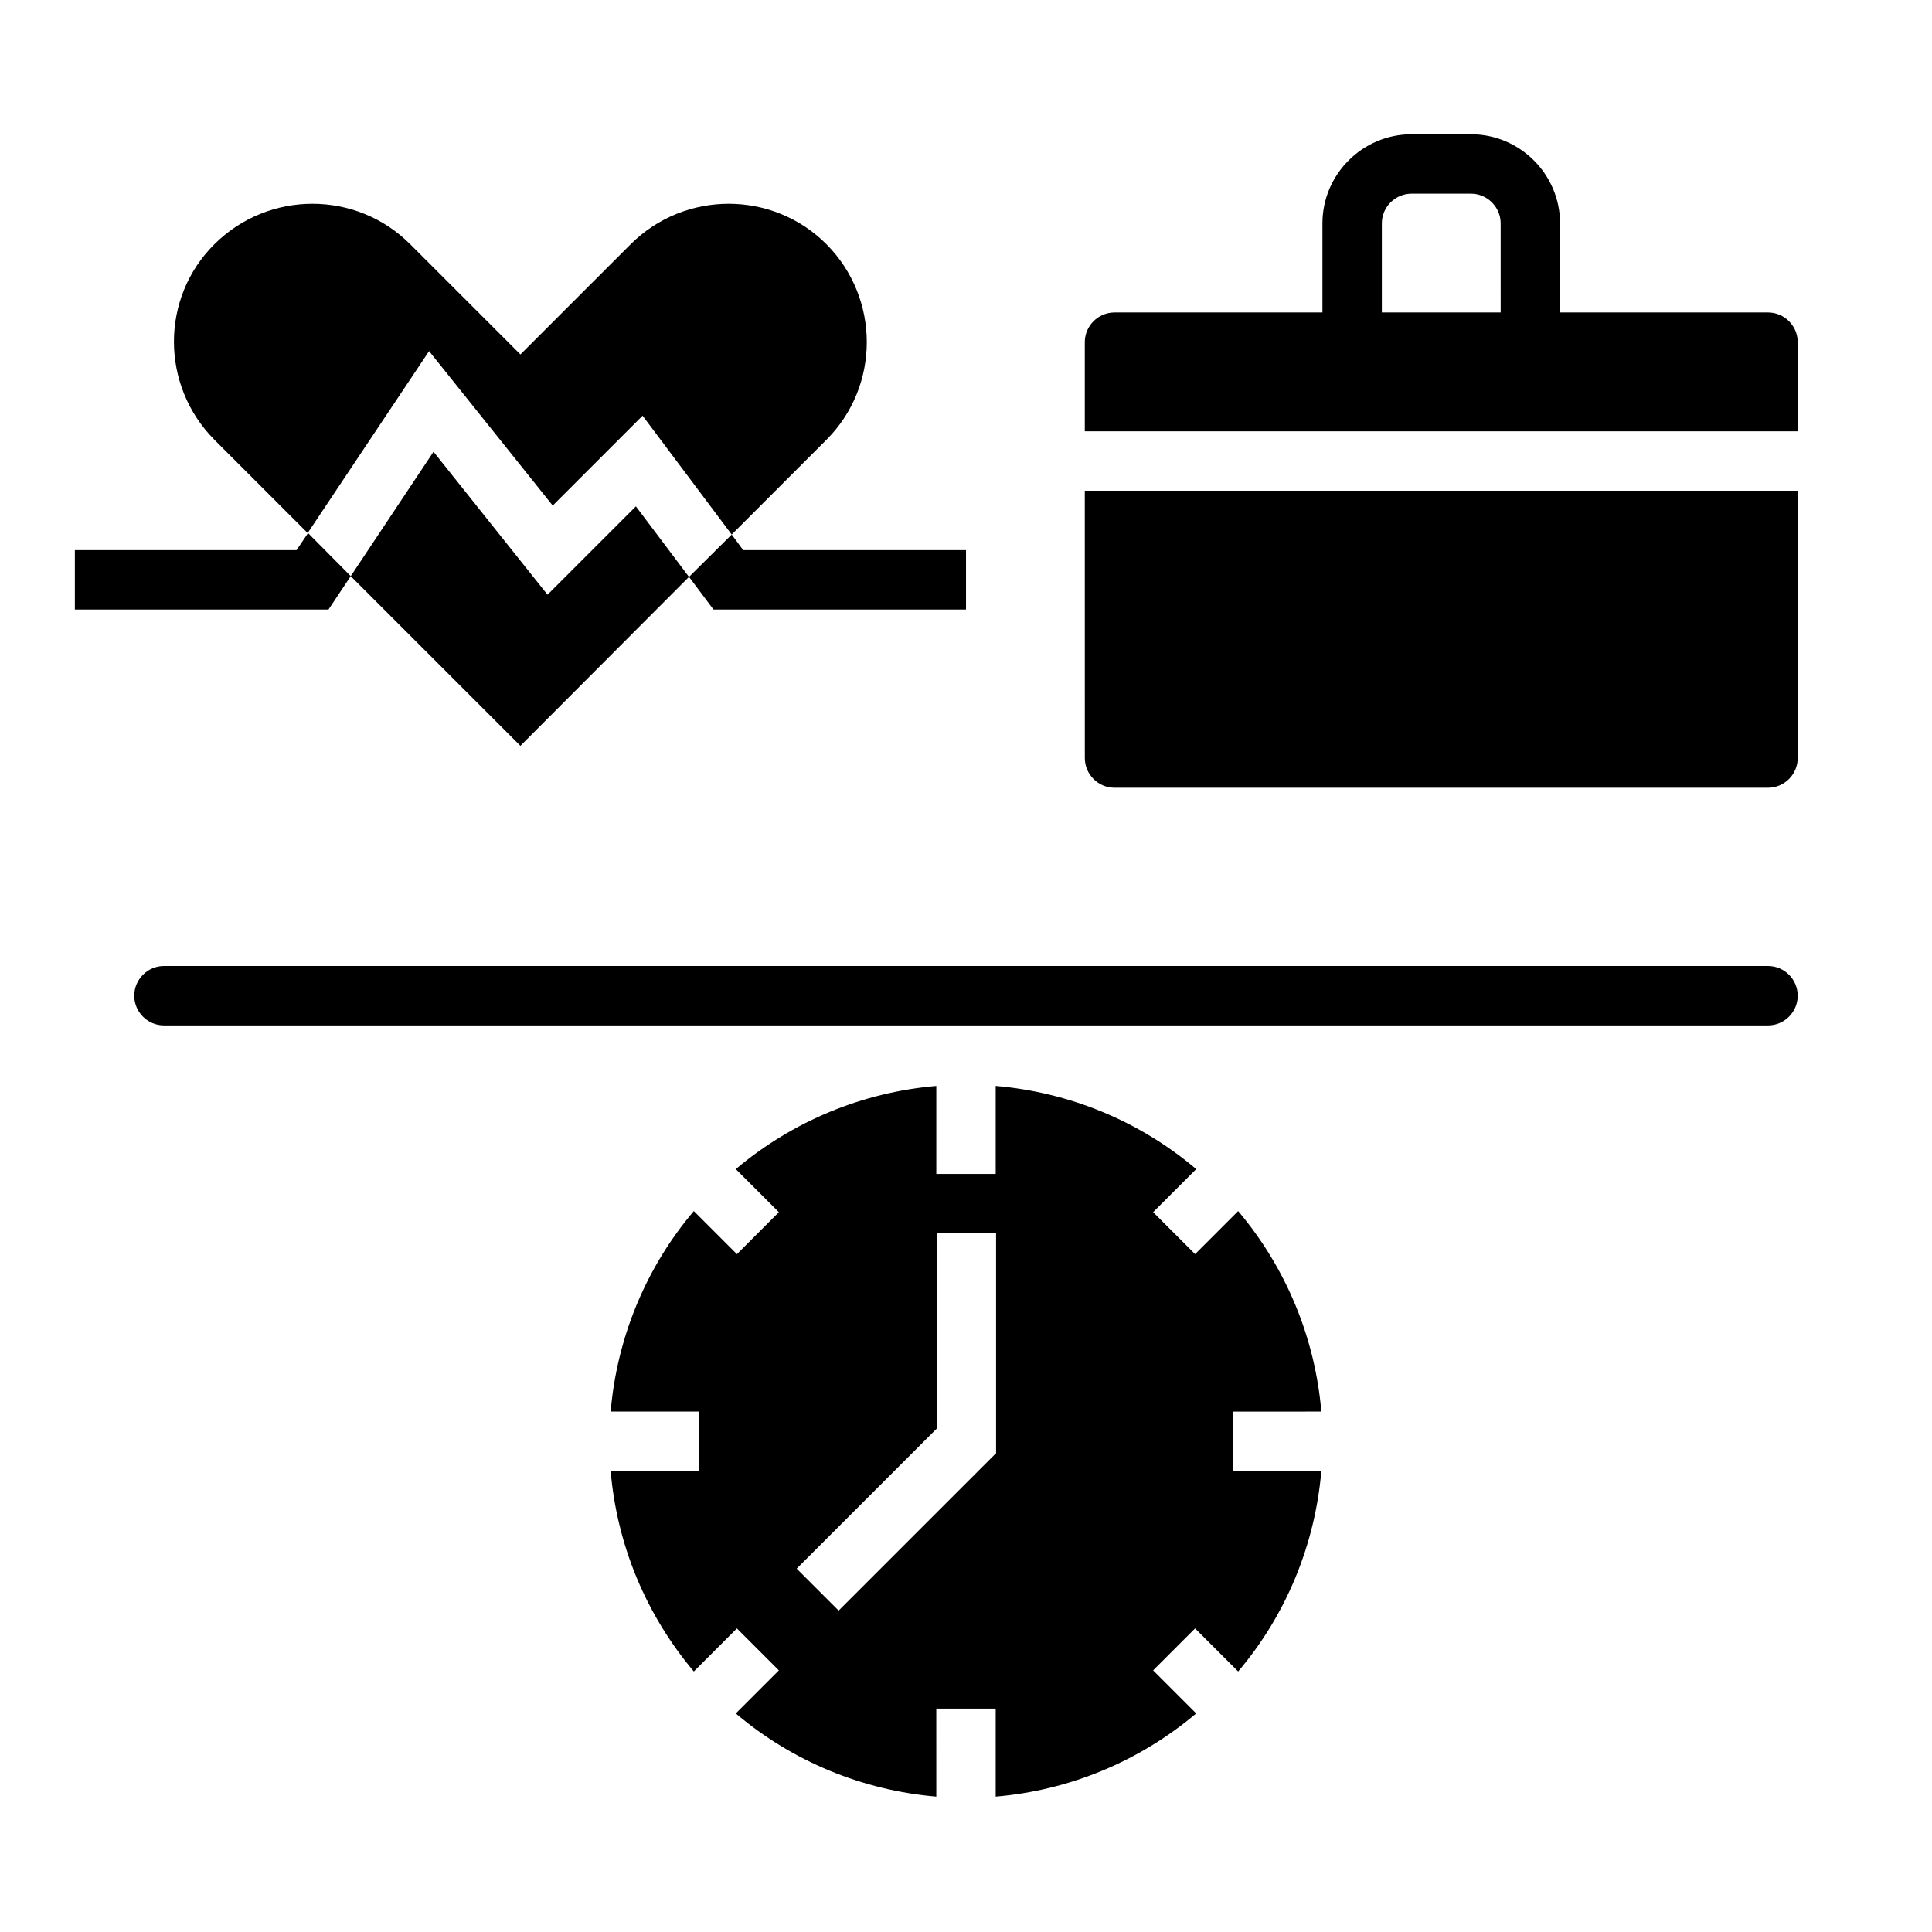
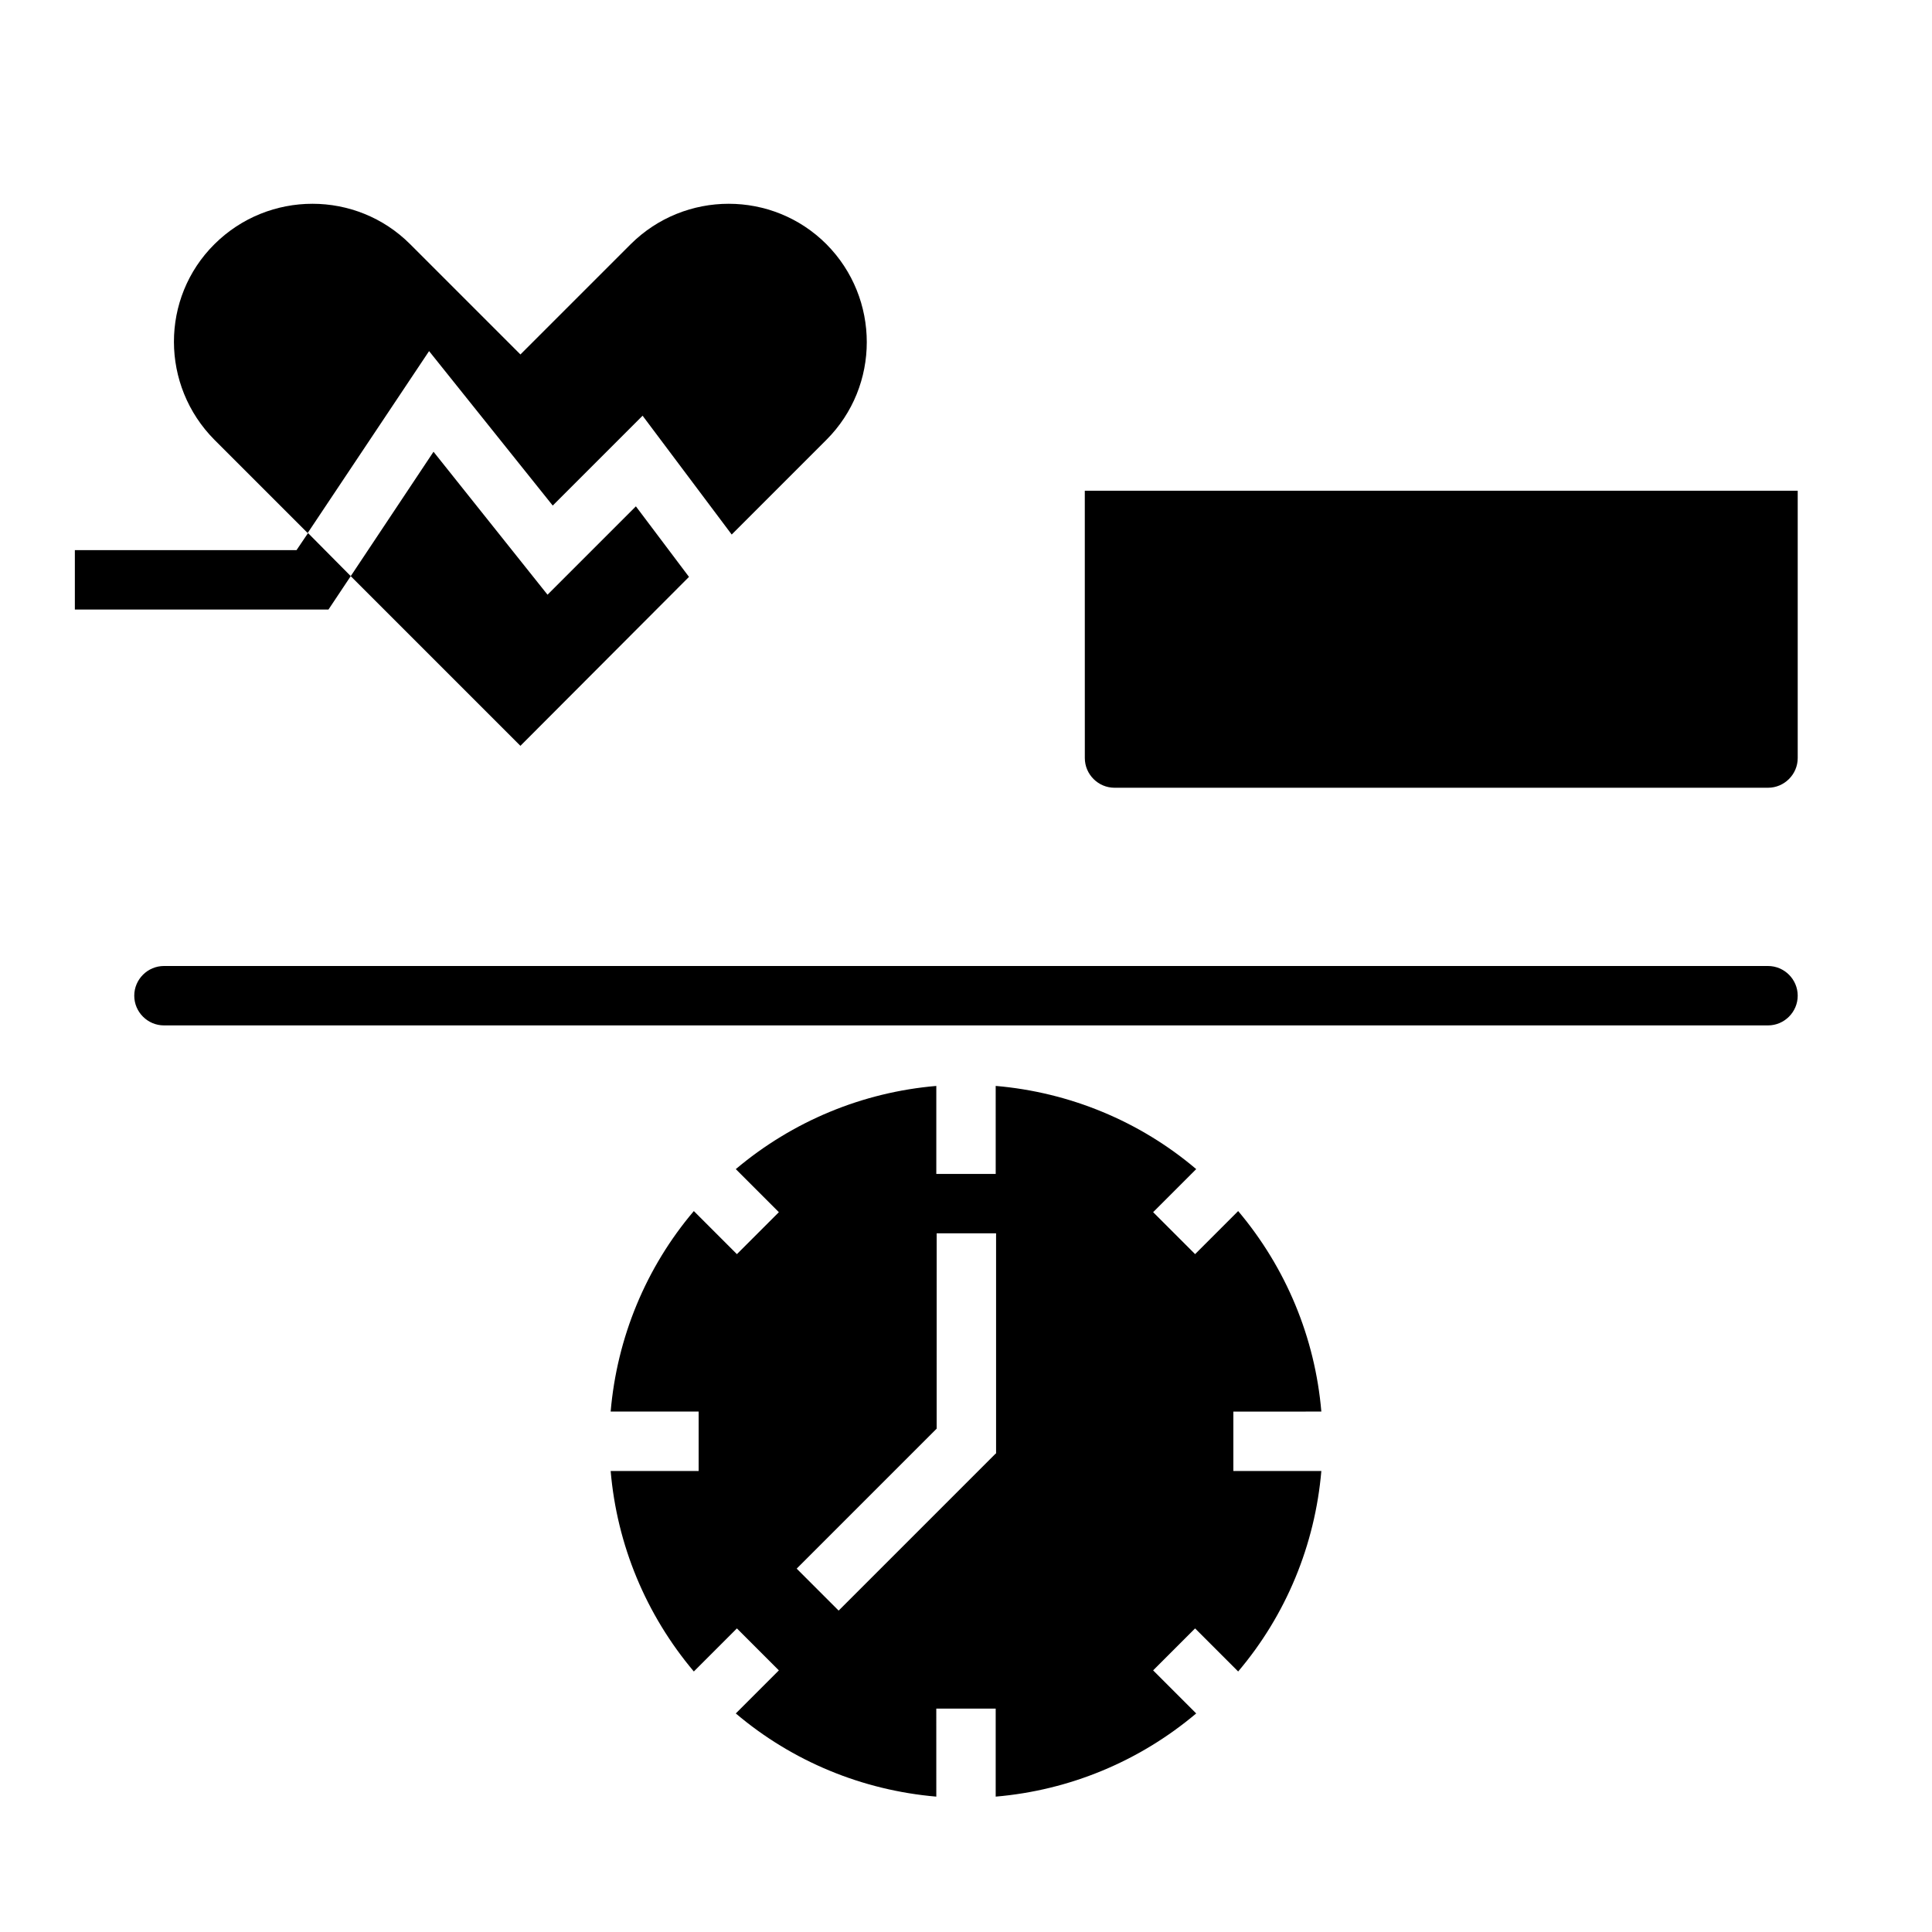
<svg xmlns="http://www.w3.org/2000/svg" fill="#000000" width="800px" height="800px" version="1.1" viewBox="144 144 512 512">
  <g>
    <path d="m326.59 296.88-14.074-18.695-23.418 23.418-30.211-37.883-21.941 32.965 44.969 44.969z" />
    <path d="m290.48 277.98 23.812-23.812 23.617 31.488 25.094-25.094c14.27-14.27 14.27-37.492 0-51.855-14.27-14.27-37.492-14.27-51.855 0l-29.23 29.227-29.227-29.227c-14.27-14.27-37.492-14.27-51.855 0-14.367 14.27-14.27 37.492 0 51.855l24.699 24.699 32.176-48.215z" />
    <path d="m612.54 400h-425.09c-4.328 0-7.871 3.543-7.871 7.871s3.543 7.871 7.871 7.871h425.09c4.328 0 7.871-3.543 7.871-7.871 0-4.332-3.543-7.871-7.871-7.871z" />
    <path d="m494.17 518.08c-1.672-19.582-9.348-38.082-22.043-53.137l-11.414 11.414-11.121-11.121 11.414-11.414c-14.957-12.695-33.555-20.367-53.137-22.043l0.004 23.324h-15.742v-23.32c-19.582 1.672-38.082 9.348-53.137 22.043l11.414 11.414-11.121 11.121-11.414-11.418c-12.695 14.957-20.367 33.555-22.043 53.137h23.32v15.742h-23.32c1.672 19.582 9.348 38.082 22.043 53.137l11.414-11.414 11.121 11.121-11.414 11.414c14.957 12.695 33.555 20.367 53.137 22.043l-0.004-23.32h15.742v23.32c19.582-1.672 38.082-9.348 53.137-22.043l-11.414-11.414 11.121-11.121 11.414 11.414c12.695-14.957 20.367-33.555 22.043-53.137l-23.32 0.004v-15.742zm-86.297 11.121-41.625 41.625-11.121-11.121 37.098-37.098 0.004-51.758h15.742v58.352z" />
    <path d="m431.49 344.89c0 4.328 3.543 7.871 7.871 7.871h173.18c4.328 0 7.871-3.543 7.871-7.871v-70.848h-188.93z" />
-     <path d="m612.54 226.81h-55.105v-23.613c0-12.988-10.629-23.617-23.617-23.617h-15.742c-12.988 0-23.617 10.629-23.617 23.617v23.617h-55.105c-4.328 0-7.871 3.543-7.871 7.871v23.617h188.93v-23.617c0-4.332-3.543-7.875-7.871-7.875zm-70.848 0h-31.488v-23.613c0-4.328 3.543-7.871 7.871-7.871h15.742c4.328 0 7.871 3.543 7.871 7.871z" />
    <path d="m236.95 296.68-11.316-11.414-3.051 4.523h-58.746v15.746h67.211z" />
-     <path d="m337.91 285.66-11.312 11.219 6.492 8.66h66.914v-15.746h-59.043z" />
  </g>
</svg>